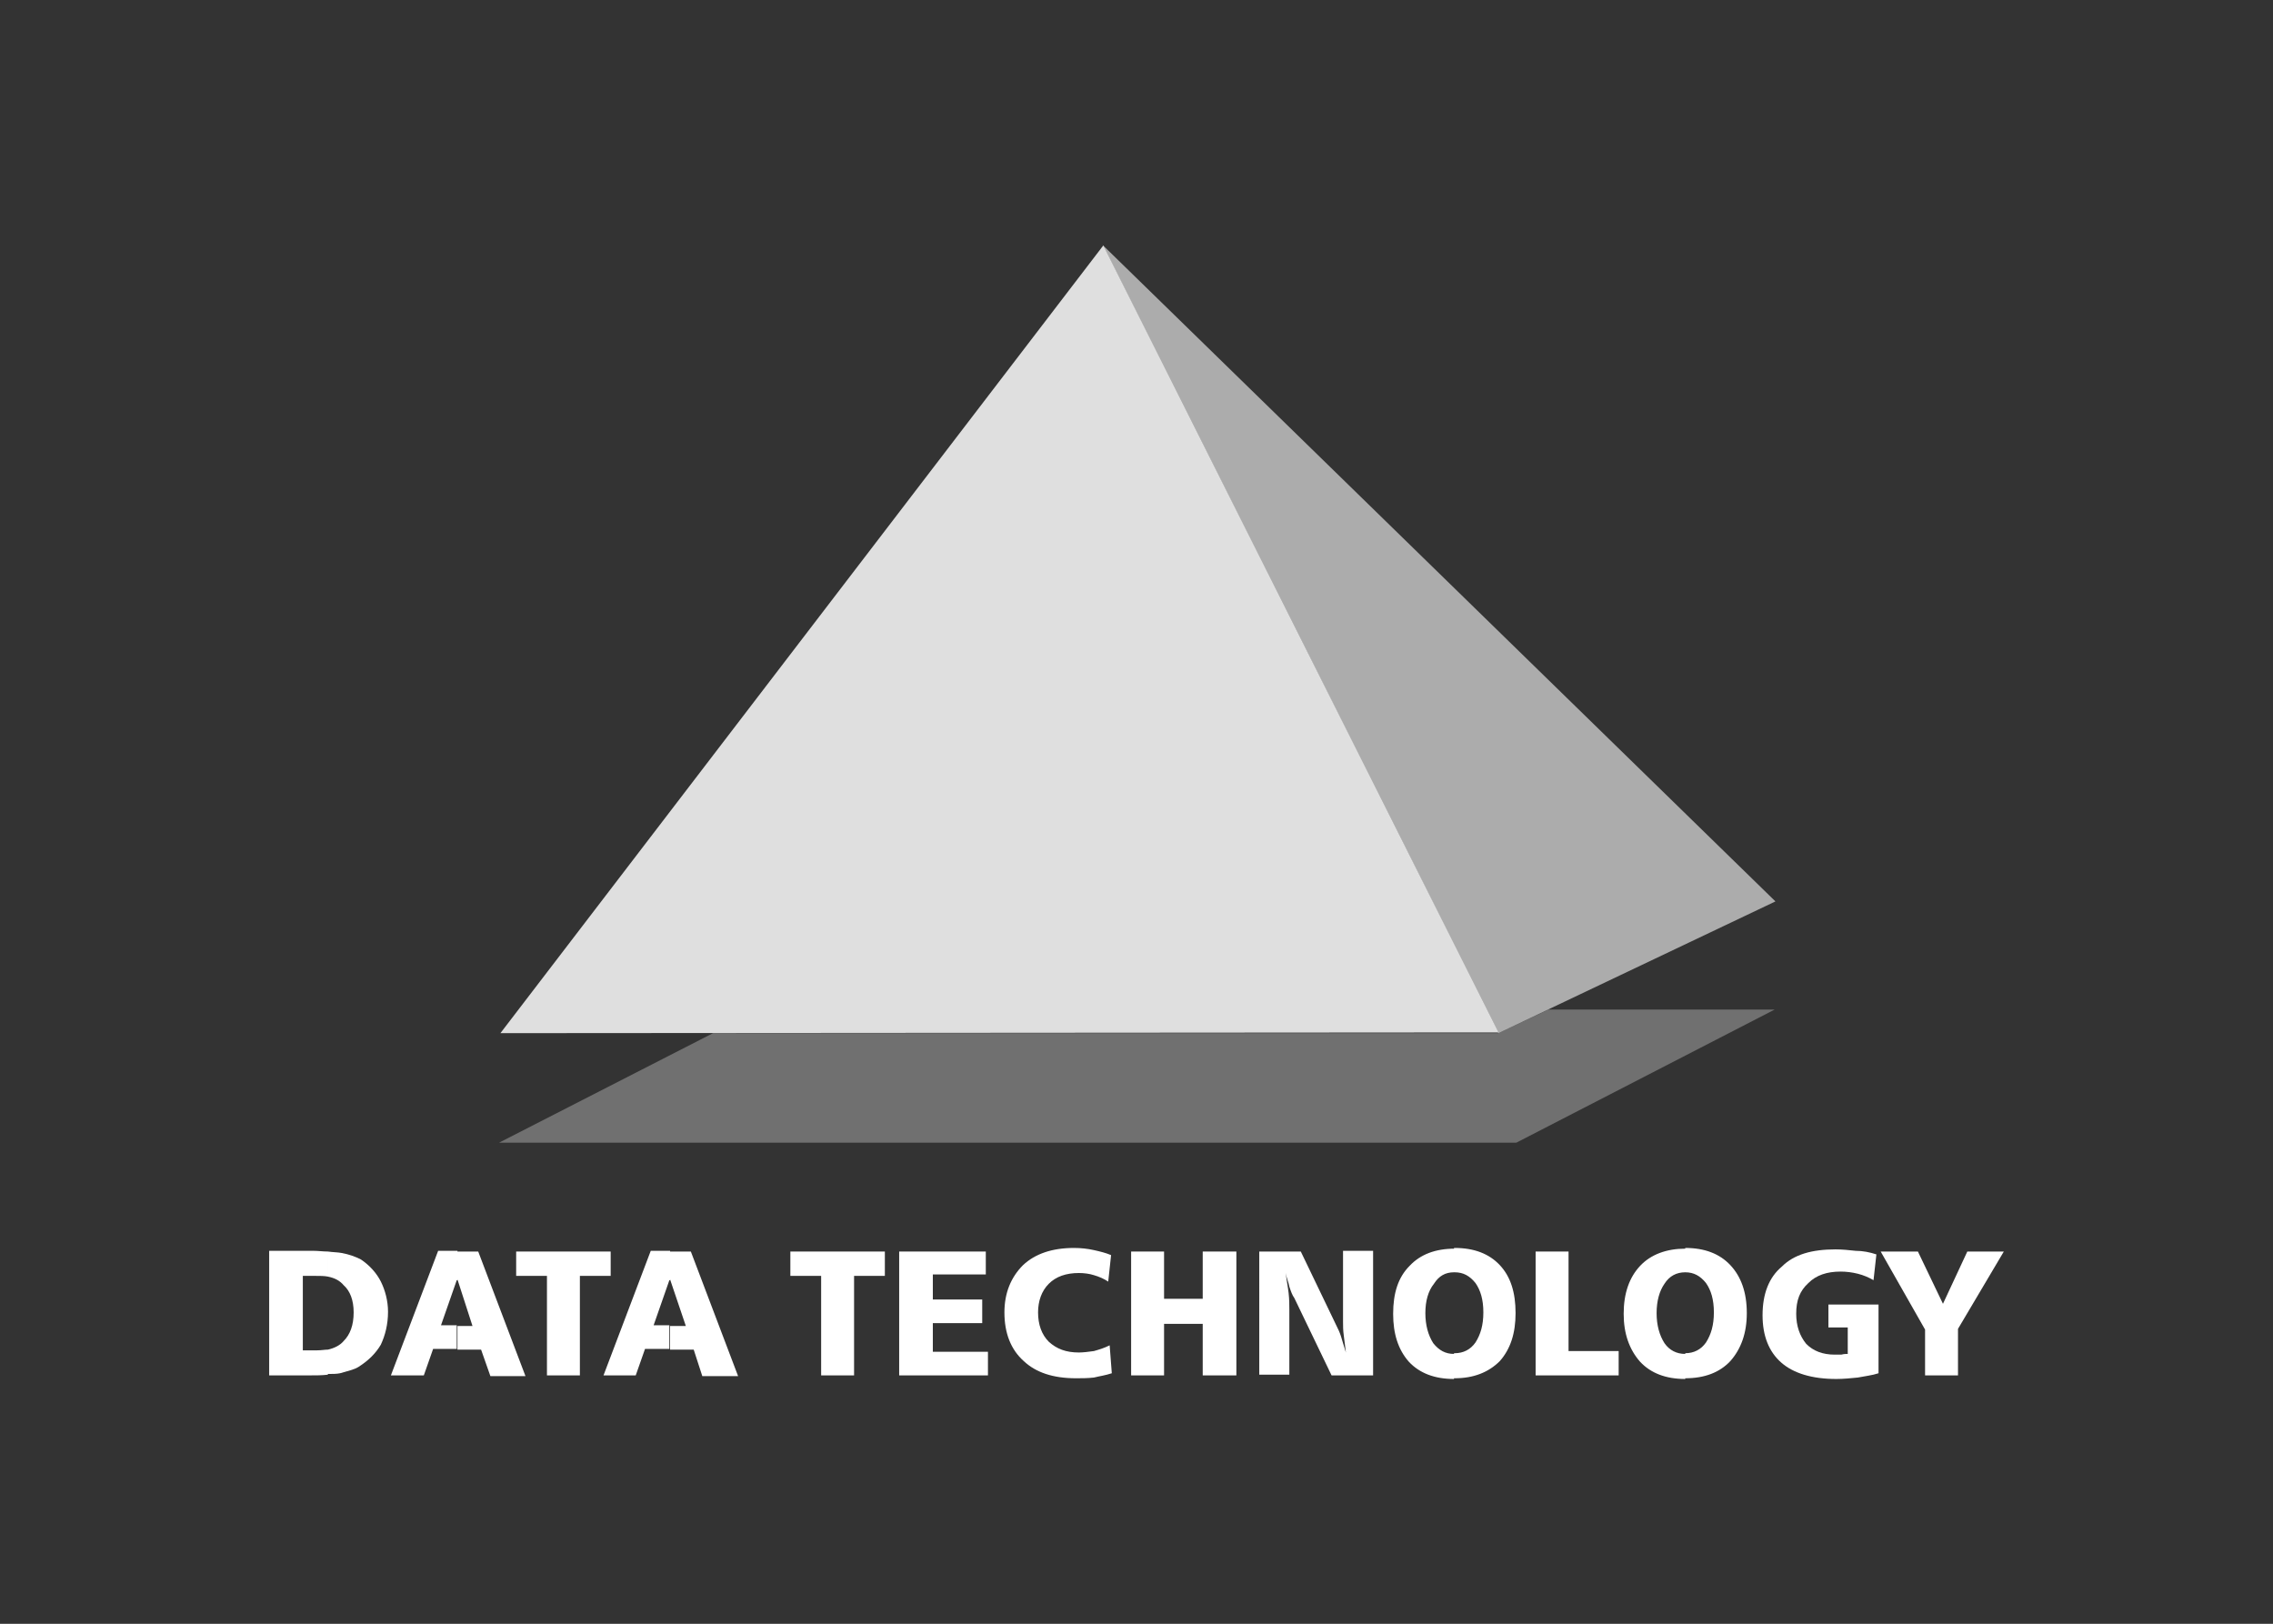
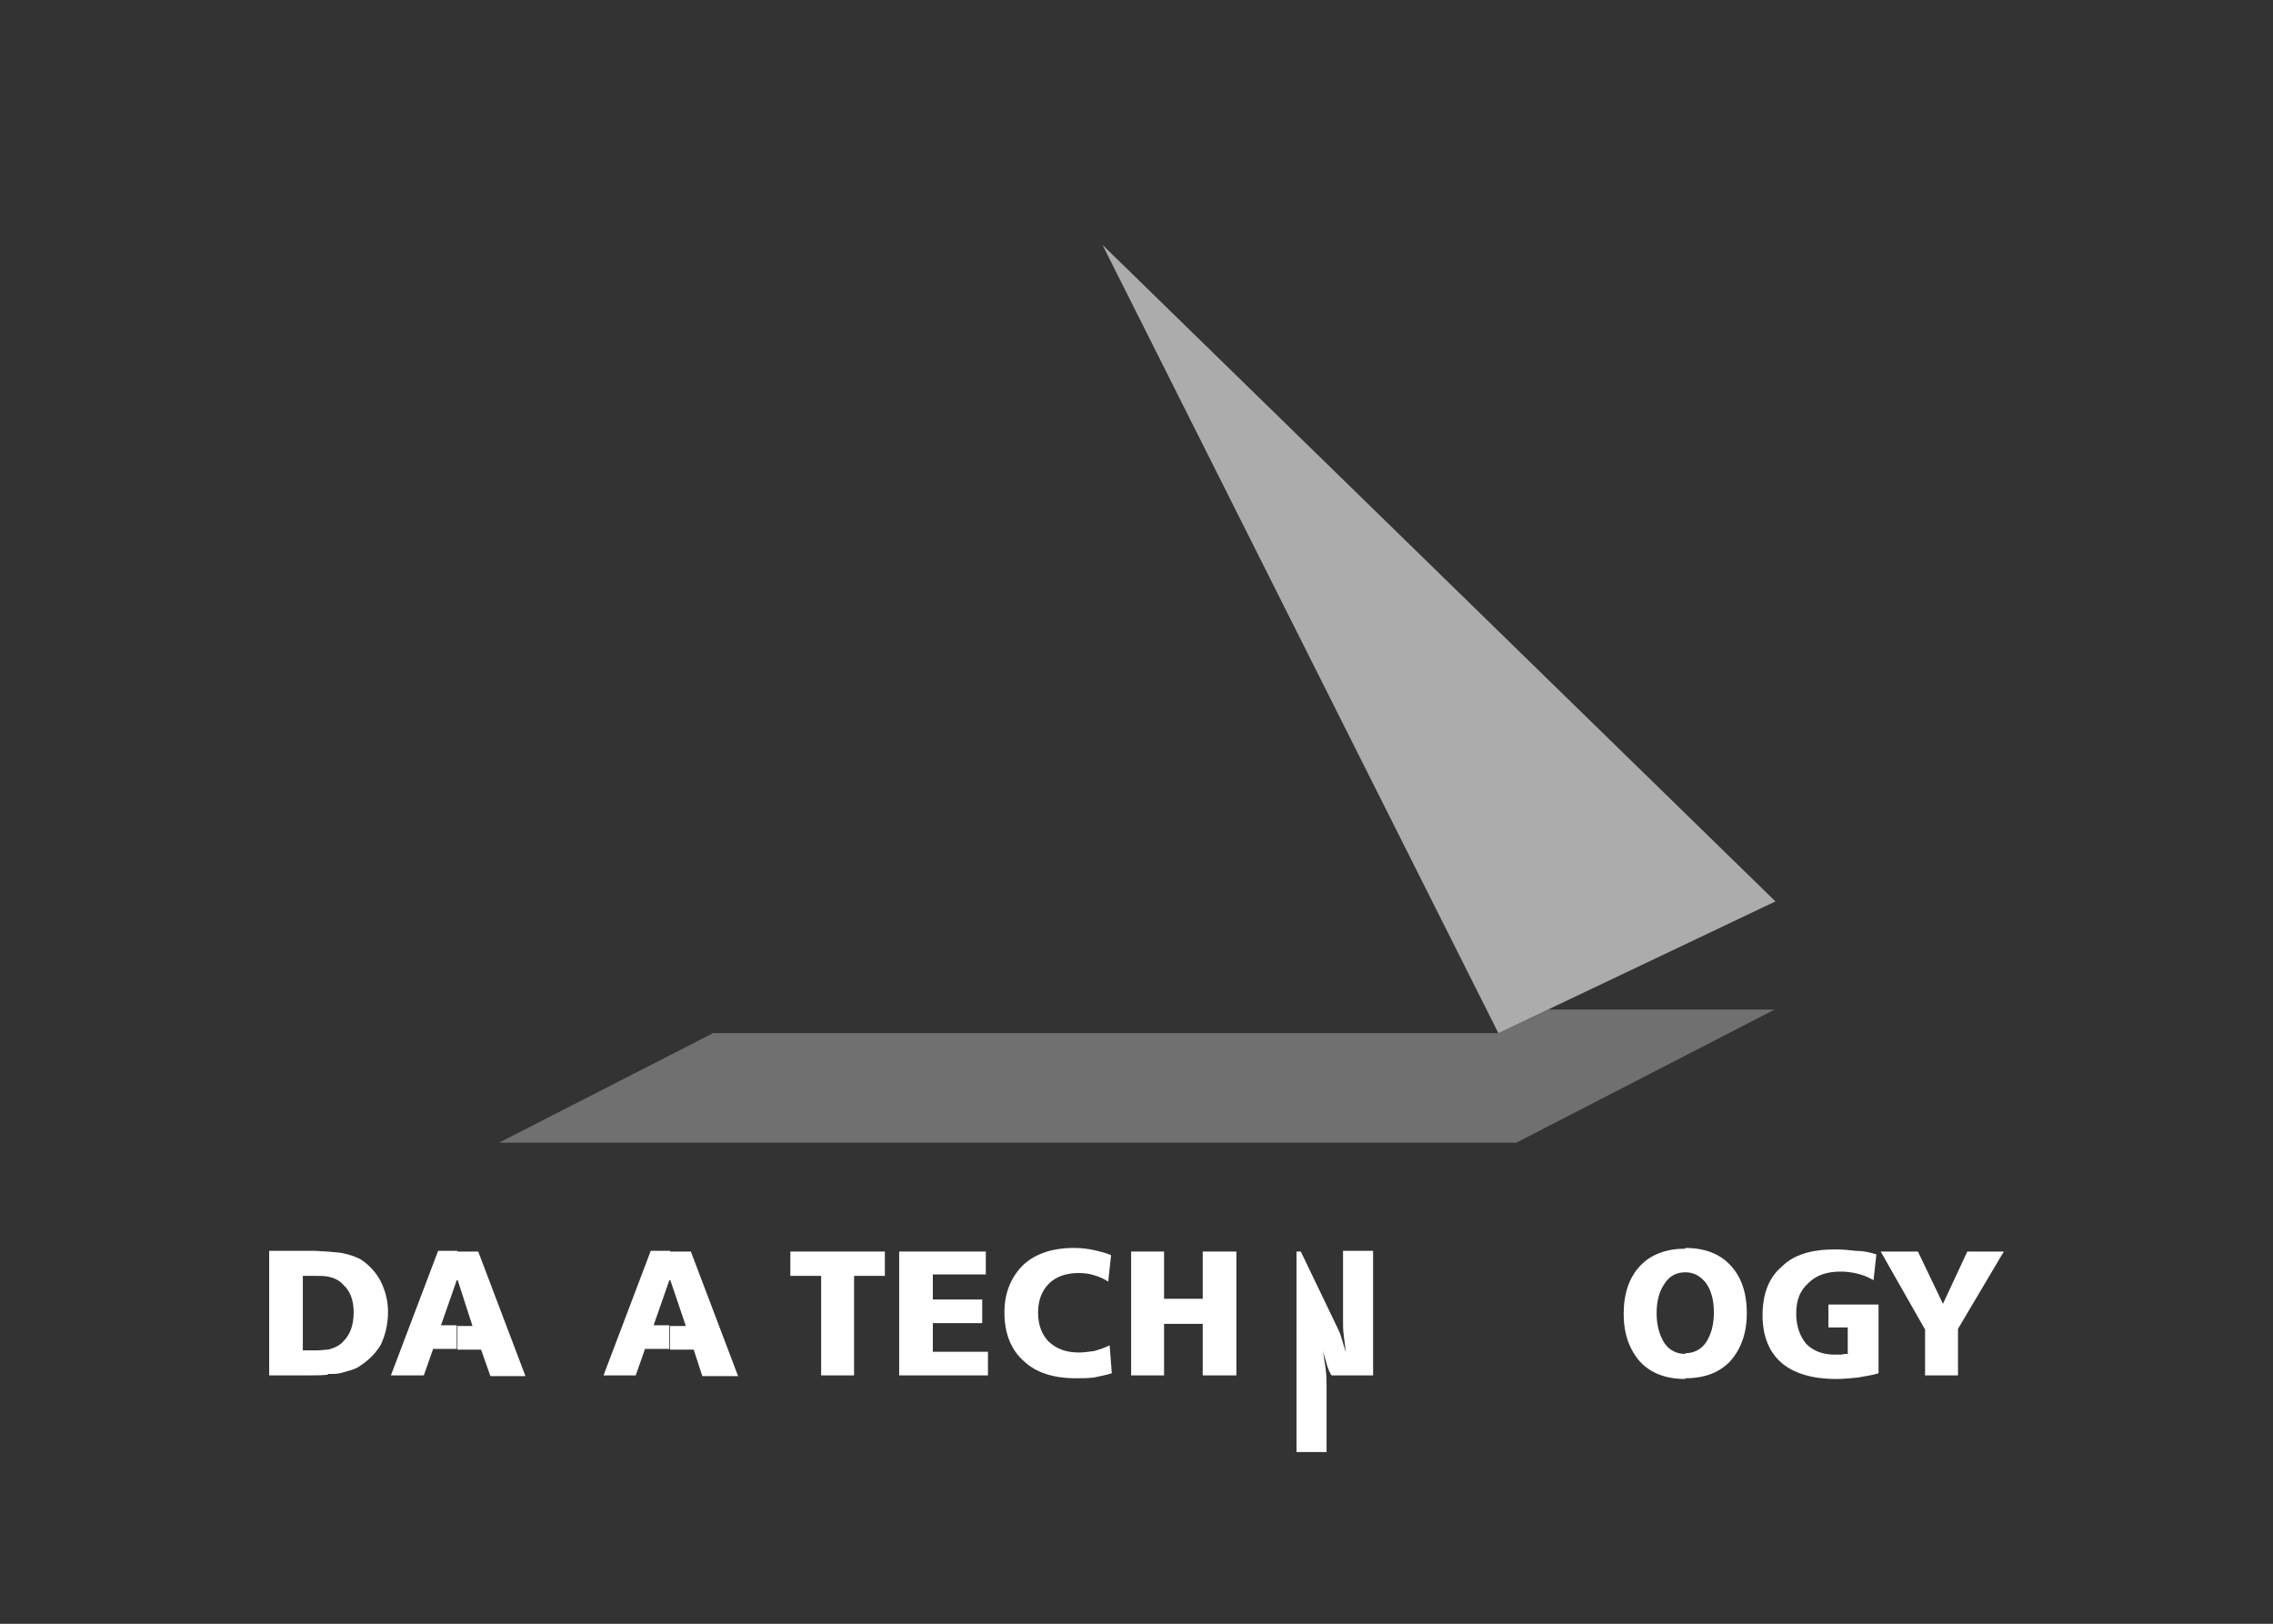
<svg xmlns="http://www.w3.org/2000/svg" version="1.1" id="Ebene_1" x="0px" y="0px" viewBox="0 0 317.5 226.8" style="enable-background:new 0 0 317.5 226.8;" xml:space="preserve">
  <rect x="0" y="0" width="317.5" height="226.8" fill="#333333" stroke="none" />
  <style type="text/css">
	.st0{opacity:0.3;fill-rule:evenodd;clip-rule:evenodd;fill:#FFFFFF;}
	.st1{opacity:0.59;fill-rule:evenodd;clip-rule:evenodd;fill:#FFFFFF;}
	.st2{opacity:0.84;fill-rule:evenodd;clip-rule:evenodd;fill:#FFFFFF;}
	.st3{fill:#FFFFFF;}
</style>
  <g>
    <polygon class="st0" points="69.7,159.6 211.8,159.6 247.9,141 216.3,141 209.3,144.3 99.6,144.3  " />
    <polygon class="st1" points="154,34.2 248,125.9 209.3,144.3  " />
-     <polygon class="st2" points="69.9,144.3 154.1,34.3 209.3,144.2  " />
    <path class="st3" d="M45.8,188.5c0.9-0.2,1.7-0.6,2.2-1.2c0.9-0.9,1.4-2.2,1.4-4c0-1.7-0.5-3-1.4-3.8c-0.5-0.6-1.2-1-2.2-1.2v-3.5   c0.7,0.1,1.4,0.1,1.9,0.2c1.1,0.2,1.9,0.5,2.7,0.9c1.2,0.8,2.2,1.9,2.8,3.1c0.6,1.2,1,2.7,1,4.2c0,1.8-0.4,3.3-1,4.6   c-0.7,1.2-1.7,2.2-3.1,3.1c-0.6,0.4-1.6,0.6-2.6,0.9c-0.5,0.1-1,0.1-1.7,0.1V188.5z M42.3,178.1v10.5h2c0.6,0,1.1-0.1,1.5-0.1v3.5   c-0.8,0.1-1.7,0.1-2.7,0.1h-5.5v-17.4h6.1c0.8,0,1.4,0.1,2.1,0.1v3.5c-0.5-0.1-1.1-0.1-1.8-0.1H42.3z" />
    <path class="st3" d="M63.9,178.7l-0.1,0.1v-4h3l6.6,17.4h-4.9l-1.3-3.7h-3.3v-3.3H66L63.9,178.7z M63.8,178.8l-2.2,6.3h2.2v3.3   h-3.3l-1.3,3.7h-4.6l6.6-17.4h2.7V178.8z" />
-     <polygon class="st3" points="72.1,174.8 85.3,174.8 85.3,178.2 81,178.2 81,192.1 76.4,192.1 76.4,178.2 72.1,178.2  " />
    <path class="st3" d="M93.6,178.7l-0.1,0.1v-4h3l6.6,17.4h-5l-1.2-3.7h-3.3v-3.3h2.2L93.6,178.7z M93.5,178.8l-2.2,6.3h2.2v3.3h-3.4   l-1.3,3.7h-4.5l6.6-17.4h2.7V178.8z" />
    <polygon class="st3" points="110.4,174.8 123.6,174.8 123.6,178.2 119.3,178.2 119.3,192.1 114.7,192.1 114.7,178.2 110.4,178.2     " />
    <polygon class="st3" points="125.6,174.8 137.7,174.8 137.7,178 130.3,178 130.3,181.5 137.2,181.5 137.2,184.8 130.3,184.8    130.3,188.8 138,188.8 138,192.1 125.6,192.1  " />
    <path class="st3" d="M155.2,175.3l-0.4,3.7c-0.6-0.4-1.3-0.7-2-0.9c-0.6-0.2-1.4-0.3-2.1-0.3c-1.8,0-3.2,0.5-4.2,1.5   c-1,1-1.5,2.4-1.5,4c0,1.7,0.5,3.1,1.5,4.1c1.1,1,2.4,1.5,4.2,1.5c0.6,0,1.4-0.1,2.1-0.2c0.7-0.2,1.4-0.4,2.2-0.8l0.3,3.9   c-0.9,0.3-1.7,0.4-2.5,0.6c-0.9,0.1-1.7,0.1-2.5,0.1c-3.2,0-5.6-0.8-7.3-2.4c-1.8-1.6-2.7-3.9-2.7-6.8c0-2.7,0.9-4.9,2.6-6.6   c1.7-1.6,4.1-2.4,7.1-2.4c1,0,1.9,0.1,2.8,0.3C153.7,174.8,154.5,175,155.2,175.3z" />
    <polygon class="st3" points="158,174.8 162.6,174.8 162.6,181.4 168,181.4 168,174.8 172.7,174.8 172.7,192.1 168,192.1 168,184.9    162.6,184.9 162.6,192.1 158,192.1  " />
-     <path class="st3" d="M175.9,174.8h5.8l5,10.4c0.2,0.4,0.4,0.8,0.6,1.4c0.2,0.6,0.4,1.4,0.7,2.3c-0.1-0.9-0.2-1.7-0.3-2.4   c-0.1-0.7-0.1-1.4-0.1-1.9v-9.9h4.2v17.4h-5.8l-5.2-10.8c-0.3-0.4-0.5-1-0.7-1.6c-0.1-0.6-0.4-1.2-0.5-1.9c0.1,1,0.3,1.9,0.4,2.8   c0.1,0.9,0.1,1.7,0.1,2.3v9.1h-4.2V174.8z" />
-     <path class="st3" d="M203.2,177.7L203.2,177.7l-0.1-3.4h0.1c2.7,0,4.8,0.8,6.3,2.4c1.5,1.6,2.2,3.8,2.2,6.7c0,2.8-0.7,5-2.2,6.7   c-1.6,1.6-3.7,2.4-6.3,2.4h-0.1v-3.5h0.1c1.2,0,2.2-0.5,2.9-1.5c0.7-1.1,1.1-2.4,1.1-4.2s-0.4-3.1-1.1-4.1   C205.3,178.2,204.4,177.7,203.2,177.7z M203.1,177.7c-1.2,0-2.1,0.5-2.8,1.6c-0.8,1-1.2,2.4-1.2,4.1s0.4,3.1,1.1,4.2   c0.8,1,1.7,1.5,2.9,1.5v3.5c-2.7,0-4.8-0.8-6.3-2.4c-1.5-1.7-2.2-3.9-2.2-6.7c0-2.9,0.7-5.1,2.3-6.7c1.5-1.6,3.6-2.4,6.3-2.4V177.7   z" />
-     <polygon class="st3" points="214.5,174.8 219.1,174.8 219.1,188.7 226.1,188.7 226.1,192.1 214.5,192.1  " />
+     <path class="st3" d="M175.9,174.8h5.8l5,10.4c0.2,0.4,0.4,0.8,0.6,1.4c0.2,0.6,0.4,1.4,0.7,2.3c-0.1-0.9-0.2-1.7-0.3-2.4   c-0.1-0.7-0.1-1.4-0.1-1.9v-9.9h4.2v17.4h-5.8c-0.3-0.4-0.5-1-0.7-1.6c-0.1-0.6-0.4-1.2-0.5-1.9c0.1,1,0.3,1.9,0.4,2.8   c0.1,0.9,0.1,1.7,0.1,2.3v9.1h-4.2V174.8z" />
    <path class="st3" d="M235.4,177.7L235.4,177.7v-3.4l0,0c2.7,0,4.8,0.8,6.3,2.4c1.5,1.6,2.3,3.8,2.3,6.7c0,2.8-0.8,5-2.3,6.7   c-1.5,1.6-3.6,2.4-6.3,2.4l0,0v-3.5l0,0c1.2,0,2.2-0.5,2.9-1.5c0.7-1.1,1.1-2.4,1.1-4.2s-0.4-3.1-1.1-4.1   C237.5,178.2,236.6,177.7,235.4,177.7z M235.4,177.7c-1.2,0-2.2,0.5-2.9,1.6c-0.7,1-1.1,2.4-1.1,4.1s0.4,3.1,1.1,4.2   c0.7,1,1.7,1.5,2.9,1.5v3.5c-2.7,0-4.8-0.8-6.3-2.4c-1.5-1.7-2.3-3.9-2.3-6.7c0-2.9,0.8-5.1,2.3-6.7c1.5-1.6,3.7-2.4,6.3-2.4V177.7   z" />
    <path class="st3" d="M262.1,175.2l-0.4,3.6c-0.7-0.4-1.4-0.7-2.2-0.9c-0.8-0.2-1.6-0.3-2.4-0.3c-1.9,0-3.4,0.5-4.5,1.6   c-1.2,1.1-1.7,2.4-1.7,4.3c0,1.7,0.5,3.1,1.4,4.2c1,1,2.3,1.5,4,1.5c0.4,0,0.6,0,0.9,0c0.4-0.1,0.6-0.1,0.9-0.1v-3.7h-2.7v-3.2h7   v9.6c-0.9,0.3-1.9,0.4-2.9,0.6c-1,0.1-2,0.2-3,0.2c-3.4,0-6-0.8-7.7-2.3c-1.7-1.5-2.6-3.7-2.6-6.6c0-3,0.9-5.3,2.7-6.8   c1.7-1.7,4.2-2.4,7.5-2.4c0.9,0,1.9,0.1,2.8,0.2C260.2,174.7,261.2,174.9,262.1,175.2z" />
    <polygon class="st3" points="262.7,174.8 267.9,174.8 271.4,182.1 274.8,174.8 279.9,174.8 273.5,185.6 273.5,192.1 268.9,192.1    268.9,185.7  " />
  </g>
</svg>